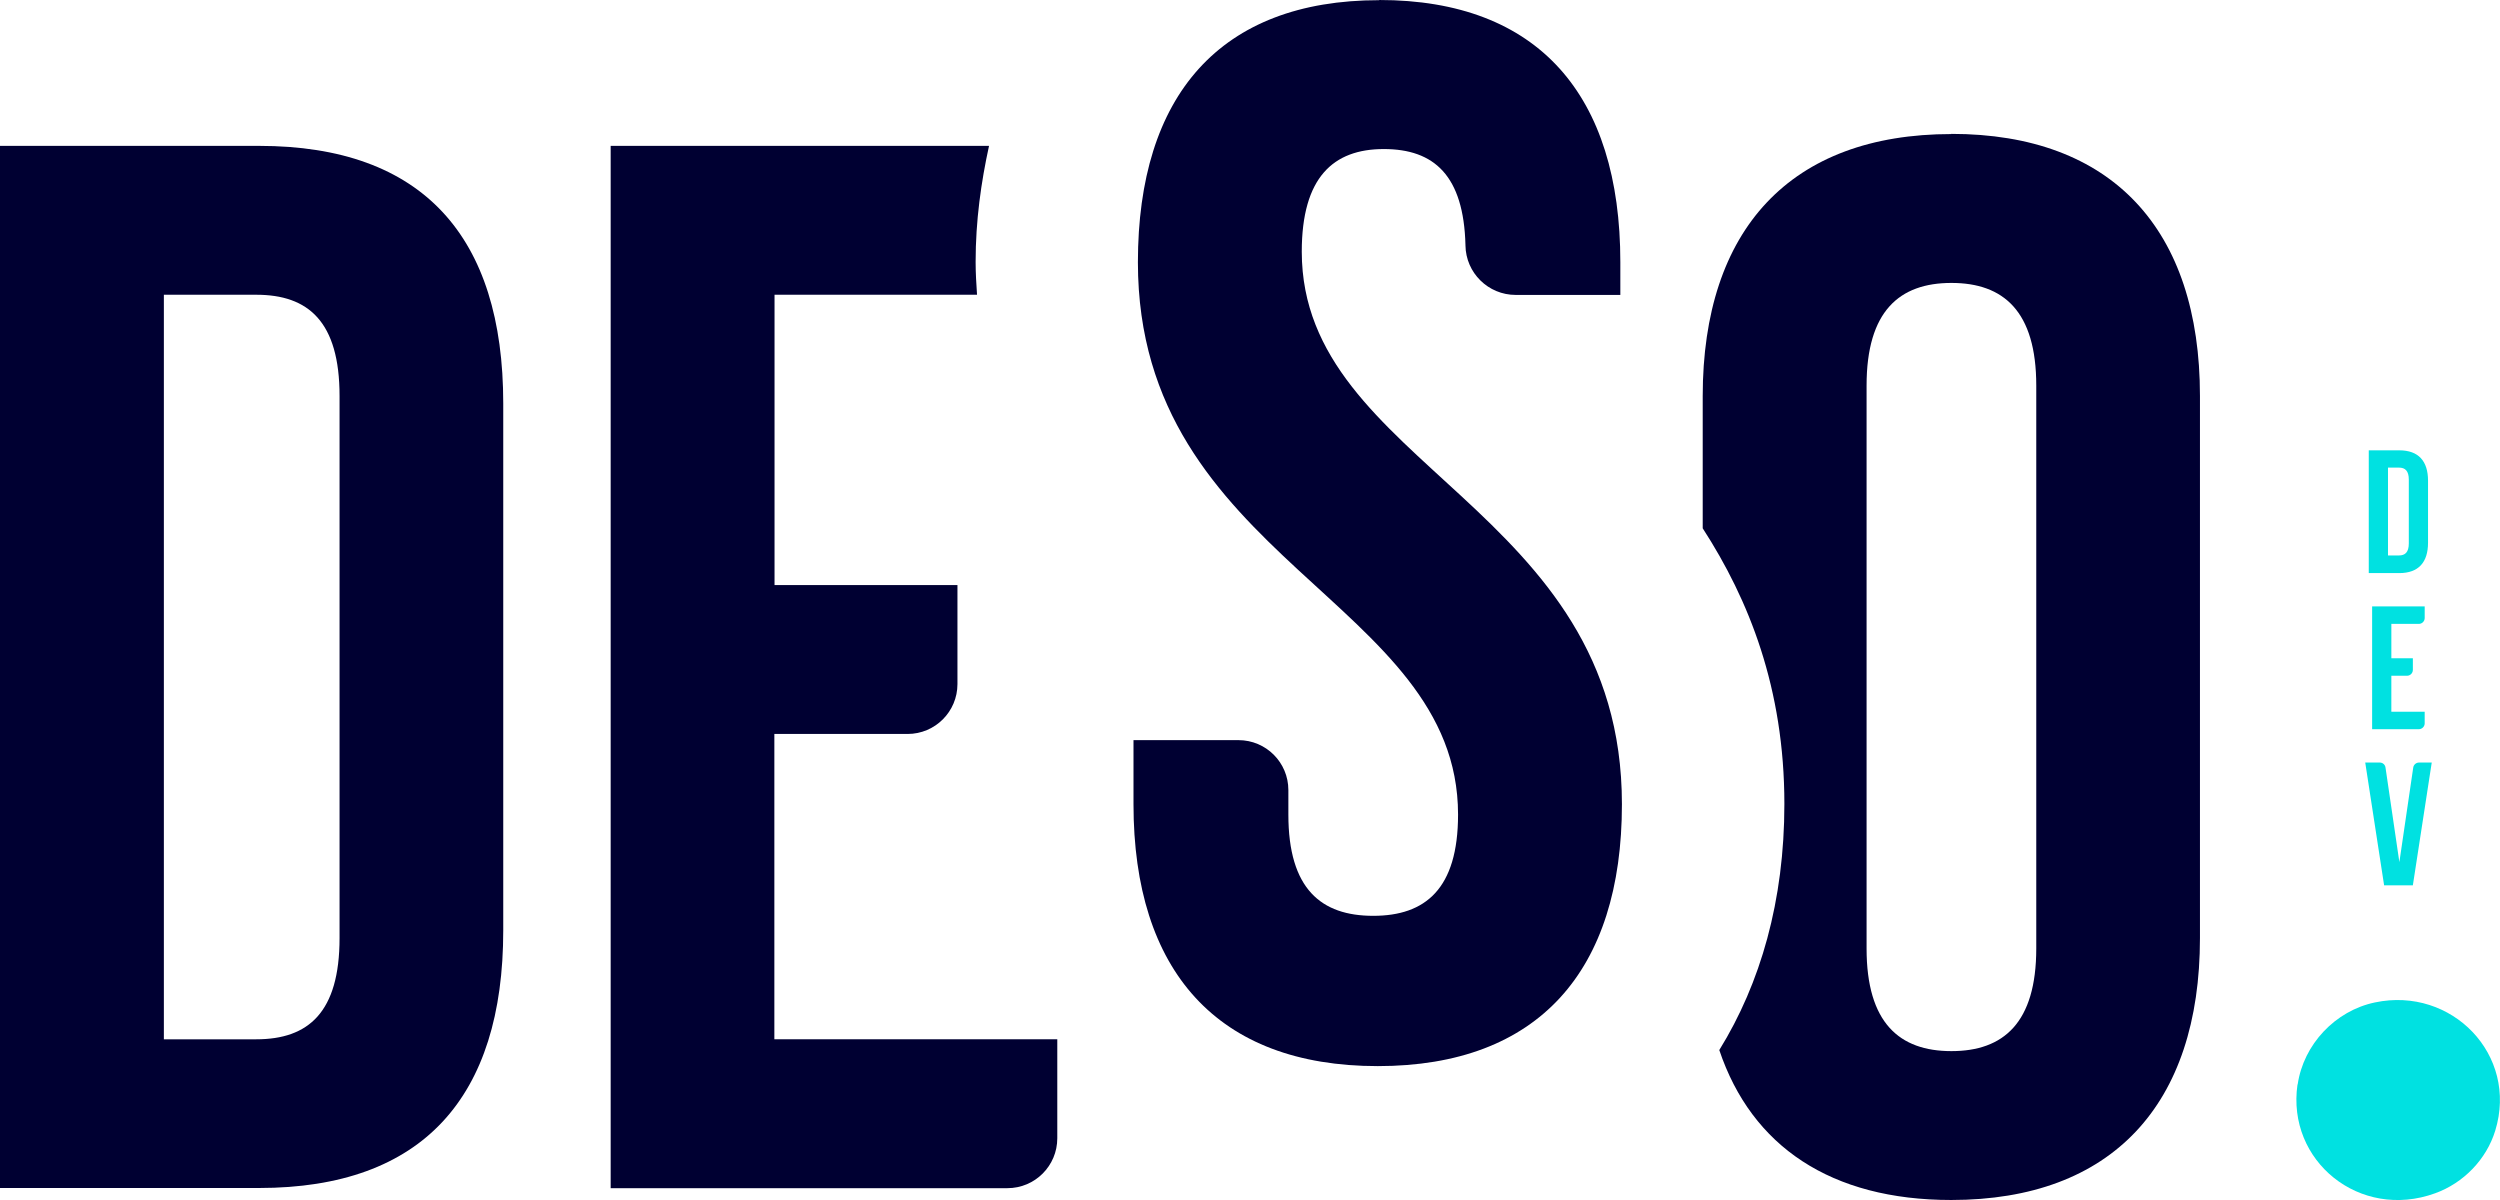
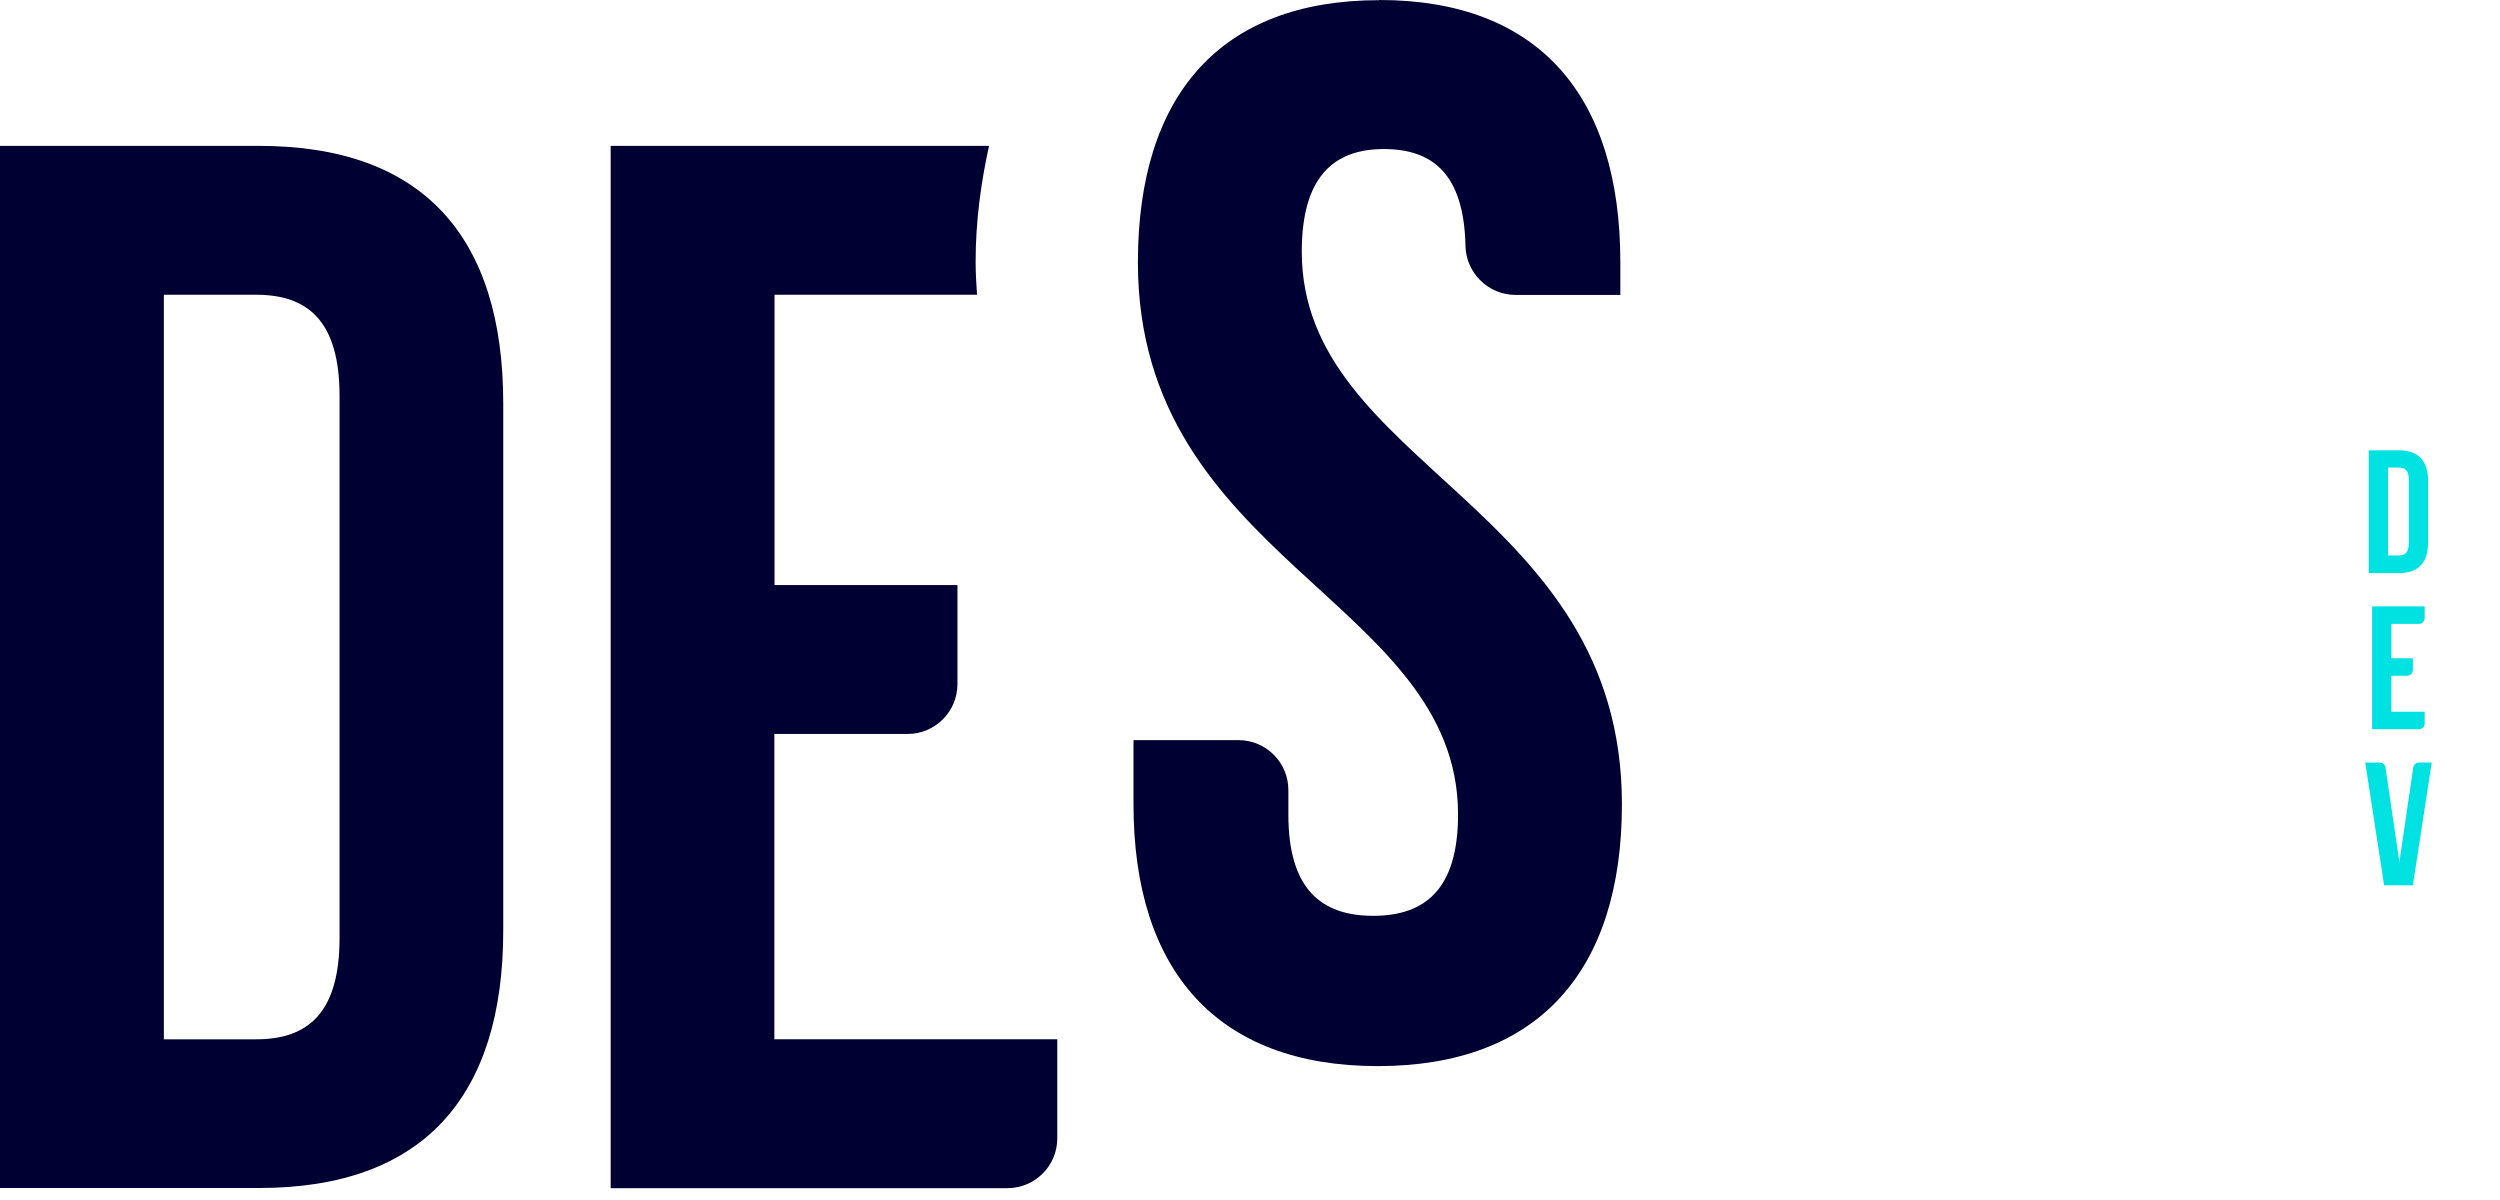
<svg xmlns="http://www.w3.org/2000/svg" id="Vrstva_2" viewBox="0 0 141.73 68.03">
  <defs>
    <style>.cls-1{fill:#000032;}.cls-2{fill:#00e1e1;}</style>
  </defs>
  <g id="Vrstva_1-2">
    <g>
      <g>
        <g>
          <path class="cls-1" d="M0,8.27H14.69c9.29,0,13.84,5.15,13.84,14.6v29.88c0,9.45-4.56,14.6-13.84,14.6H0V8.27Zm9.29,8.44V58.92h5.24c2.95,0,4.72-1.52,4.72-5.74V22.45c0-4.22-1.77-5.74-4.72-5.74h-5.24Z" />
          <path class="cls-1" d="M78.19,0c9.03,0,13.67,5.4,13.67,14.86v1.86h-5.93c-1.56,0-2.83-1.25-2.85-2.81v-.02c-.1-3.93-1.77-5.44-4.63-5.44s-4.65,1.6-4.65,5.82c0,12.15,18.15,14.43,18.15,31.32,0,9.45-4.73,14.85-13.84,14.85s-13.85-5.4-13.85-14.85v-3.63h5.95c1.57,0,2.83,1.27,2.83,2.83v1.39c0,4.22,1.86,5.74,4.81,5.74s4.81-1.52,4.81-5.74c0-12.15-18.15-14.43-18.15-31.31,0-9.45,4.65-14.86,13.68-14.86Z" />
-           <path class="cls-1" d="M110.63,7.6c-9.12,0-14.1,5.4-14.1,14.86v7.49c2.62,4.05,4.63,9.07,4.63,15.63,0,5.48-1.35,10.17-3.69,13.95,1.84,5.47,6.34,8.5,13.15,8.5,9.11,0,14.1-5.4,14.1-14.85V22.45c0-9.45-4.98-14.86-14.1-14.86Zm4.81,46.17c0,4.22-1.86,5.82-4.81,5.82s-4.81-1.6-4.81-5.82V21.86c0-4.22,1.86-5.82,4.81-5.82s4.81,1.6,4.81,5.82v31.9Z" />
          <path class="cls-1" d="M43.91,41.61h7.54c1.57,0,2.83-1.27,2.83-2.83v-5.61h-10.37V16.71h11.48c-.04-.61-.08-1.22-.08-1.86,0-2.35,.31-4.52,.76-6.58h-21.45v59.09h22.49c1.57,0,2.83-1.27,2.83-2.83v-5.61h-16.04v-17.31Z" />
        </g>
-         <path class="cls-2" d="M130.26,61.48c.33-2.27,2.13-4.18,4.38-4.65,4.35-.92,8.14,2.97,6.82,7.27-.5,1.63-1.8,2.97-3.41,3.55-4.27,1.55-8.43-1.83-7.8-6.17Z" />
      </g>
      <g>
        <path class="cls-2" d="M134.29,25.53h1.73c1.09,0,1.63,.61,1.63,1.72v3.52c0,1.11-.54,1.72-1.63,1.72h-1.73v-6.96Zm1.09,.99v4.97h.62c.35,0,.56-.18,.56-.68v-3.62c0-.5-.21-.68-.56-.68h-.62Z" />
        <path class="cls-2" d="M136.02,48.91l.79-5.39c.02-.16,.16-.29,.33-.29h.72l-1.07,6.96h-1.63l-1.07-6.96h.82c.17,0,.31,.12,.33,.29l.79,5.39Z" />
        <path class="cls-2" d="M135.57,37.32h1.22v.66c0,.18-.15,.33-.33,.33h-.89v2.04h1.89v.66c0,.18-.15,.33-.33,.33h-2.65v-6.96h2.98v.66c0,.18-.15,.33-.33,.33h-1.56v1.94Z" />
      </g>
    </g>
  </g>
</svg>